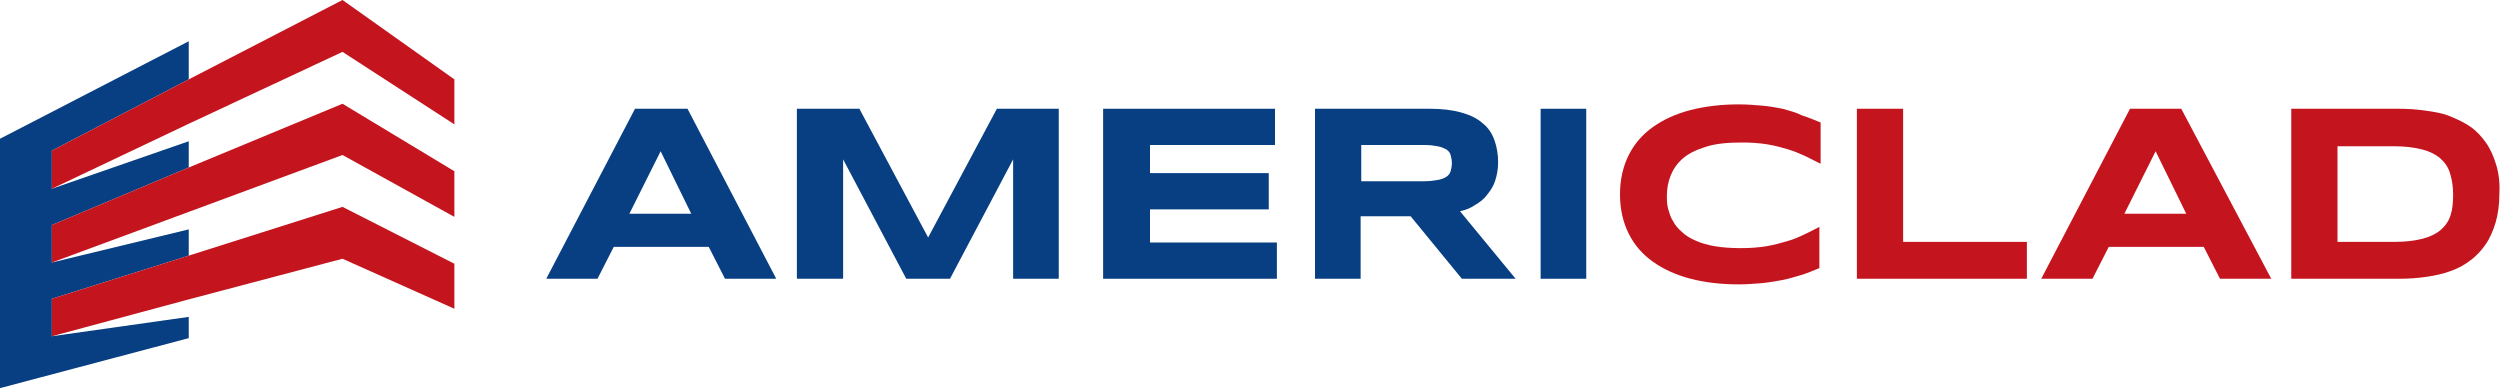
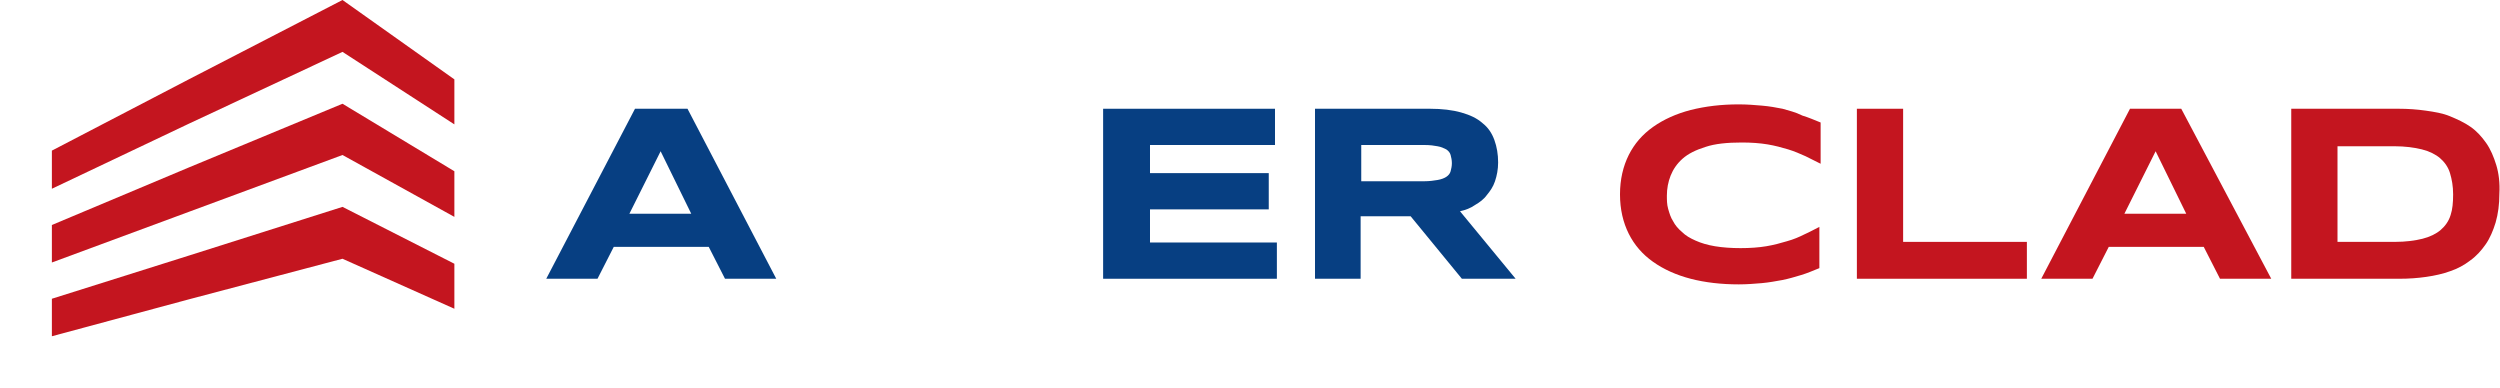
<svg xmlns="http://www.w3.org/2000/svg" version="1.1" id="Layer_1" x="0px" y="0px" viewBox="0 0 400 62.1" style="enable-background:new 0 0 400 62.1;" xml:space="preserve">
  <style type="text/css">
	.st0{fill:#073F82;}
	.st1{fill:#C4151F;}
</style>
  <g>
    <g>
      <g>
        <path class="st0" d="M101.6,17.4L87.4,44.6h8.2l2.6-5.1h15.2l2.6,5.1h8.2l-14.2-27.2H101.6z M100.7,34.2l5-10l4.9,10H100.7z" />
-         <polygon class="st0" points="148.5,38 137.5,17.4 127.5,17.4 127.5,44.6 134.9,44.6 134.9,25.5 145,44.6 152,44.6 162.1,25.5      162.1,44.6 169.4,44.6 169.4,17.4 159.5,17.4    " />
        <polygon class="st0" points="184,33.5 203,33.5 203,27.7 184,27.7 184,23.2 204,23.2 204,17.4 176.5,17.4 176.5,44.6 204.3,44.6      204.3,38.8 184,38.8    " />
        <path class="st0" d="M236,32.8c0.7-0.4,1.4-0.9,1.9-1.6c0.5-0.6,1-1.3,1.3-2.2c0.3-0.9,0.5-1.9,0.5-3c0-1.3-0.2-2.5-0.6-3.6     c-0.4-1.1-1-2-1.9-2.7c-0.9-0.8-2-1.3-3.4-1.7c-1.4-0.4-3.1-0.6-5-0.6h-18.4v27.2h7.3v-10h8l8.2,10h8.6l-8.9-10.8     C234.5,33.6,235.3,33.3,236,32.8z M232.1,27.4c-0.1,0.4-0.4,0.7-0.7,0.9c-0.3,0.2-0.8,0.4-1.4,0.5c-0.6,0.1-1.3,0.2-2.1,0.2     h-10.1v-5.8h10.1c0.9,0,1.6,0.1,2.1,0.2c0.6,0.1,1,0.3,1.4,0.5c0.3,0.2,0.6,0.5,0.7,0.9c0.1,0.4,0.2,0.8,0.2,1.3     S232.2,27,232.1,27.4z" />
-         <rect x="246.5" y="17.4" class="st0" width="7.3" height="27.2" />
      </g>
      <g>
        <path class="st1" d="M285.2,17.4c-1-0.2-2.1-0.4-3.3-0.5c-1.1-0.1-2.4-0.2-3.7-0.2c-2.8,0-5.3,0.3-7.7,0.9     c-2.3,0.6-4.3,1.5-6,2.7c-1.7,1.2-3,2.7-3.9,4.5c-0.9,1.8-1.4,3.9-1.4,6.3c0,2.4,0.5,4.5,1.4,6.3c0.9,1.8,2.2,3.3,3.9,4.5     c1.7,1.2,3.7,2.1,6,2.7c2.3,0.6,4.9,0.9,7.7,0.9c1.3,0,2.5-0.1,3.7-0.2c1.1-0.1,2.2-0.3,3.3-0.5c1-0.2,2-0.5,3-0.8     c1-0.3,1.9-0.7,2.9-1.1v-6.6c-0.8,0.4-1.5,0.8-2.4,1.2c-0.8,0.4-1.7,0.8-2.8,1.1c-1,0.3-2.1,0.6-3.3,0.8     c-1.2,0.2-2.6,0.3-4.1,0.3c-1.5,0-2.9-0.1-4.1-0.3c-1.2-0.2-2.2-0.5-3.1-0.9c-0.9-0.4-1.6-0.8-2.2-1.4c-0.6-0.5-1.1-1.1-1.4-1.7     c-0.4-0.6-0.6-1.3-0.8-2c-0.2-0.7-0.2-1.4-0.2-2.1c0-1.1,0.2-2.2,0.6-3.2c0.4-1,1-1.9,1.9-2.7c0.9-0.8,2.1-1.4,3.7-1.9     c1.5-0.5,3.4-0.7,5.8-0.7c1.5,0,2.9,0.1,4.1,0.3c1.2,0.2,2.3,0.5,3.3,0.8c1,0.3,1.9,0.7,2.8,1.1c0.8,0.4,1.6,0.8,2.4,1.2v-6.6     c-1-0.4-1.9-0.8-2.9-1.1C287.2,17.9,286.2,17.7,285.2,17.4z" />
        <polygon class="st1" points="304.5,17.4 297.1,17.4 297.1,44.6 324.3,44.6 324.3,38.7 304.5,38.7    " />
        <path class="st1" d="M340.8,17.4l-14.2,27.2h8.2l2.6-5.1h15.2l2.6,5.1h8.2L349,17.4H340.8z M339.9,34.2l5-10l4.9,10H339.9z" />
        <path class="st1" d="M399.4,26.4c-0.4-1.3-0.9-2.5-1.6-3.5c-0.7-1-1.5-1.9-2.5-2.6c-1-0.7-2.1-1.2-3.3-1.7s-2.5-0.7-3.9-0.9     c-1.4-0.2-2.8-0.3-4.3-0.3h-17.2v27.2h17.3c1.5,0,2.9-0.1,4.3-0.3c1.4-0.2,2.7-0.5,3.8-0.9c1.2-0.4,2.3-1,3.2-1.7     c1-0.7,1.8-1.6,2.5-2.6c0.7-1,1.2-2.2,1.6-3.5c0.4-1.4,0.6-2.9,0.6-4.6C400,29.3,399.8,27.7,399.4,26.4z M392.1,34.4     c-0.3,1-0.9,1.8-1.6,2.4c-0.7,0.6-1.7,1.1-2.9,1.4c-1.2,0.3-2.7,0.5-4.4,0.5H374V23.4h9.1c1.7,0,3.2,0.2,4.4,0.5     c1.2,0.3,2.2,0.8,2.9,1.4c0.7,0.6,1.3,1.4,1.6,2.4c0.3,1,0.5,2.1,0.5,3.4S392.4,33.5,392.1,34.4z" />
      </g>
    </g>
    <g>
-       <polygon class="st0" points="30.2,12.7 30.2,6.6 0,22.2 0,62.1 30.2,54.1 30.2,50.7 8.3,53.8 8.3,47.8 30.2,40.9 30.2,36.7     8.3,42 8.3,36 30.2,26.8 30.2,22.6 8.3,30.2 8.3,24.1   " />
      <polygon class="st1" points="54.8,0 30.2,12.7 8.3,24.1 8.3,30.2 30.2,19.8 30.2,19.8 54.8,8.3 72.7,19.9 72.7,12.7   " />
      <polygon class="st1" points="30.2,26.8 8.3,36 8.3,42 30.2,33.9 30.2,33.9 54.8,24.8 72.7,34.7 72.7,27.4 54.8,16.6   " />
      <polygon class="st1" points="30.2,40.9 8.3,47.8 8.3,53.8 30.2,47.9 30.2,47.9 54.8,41.4 72.7,49.4 72.7,42.2 54.8,33.1   " />
    </g>
  </g>
</svg>